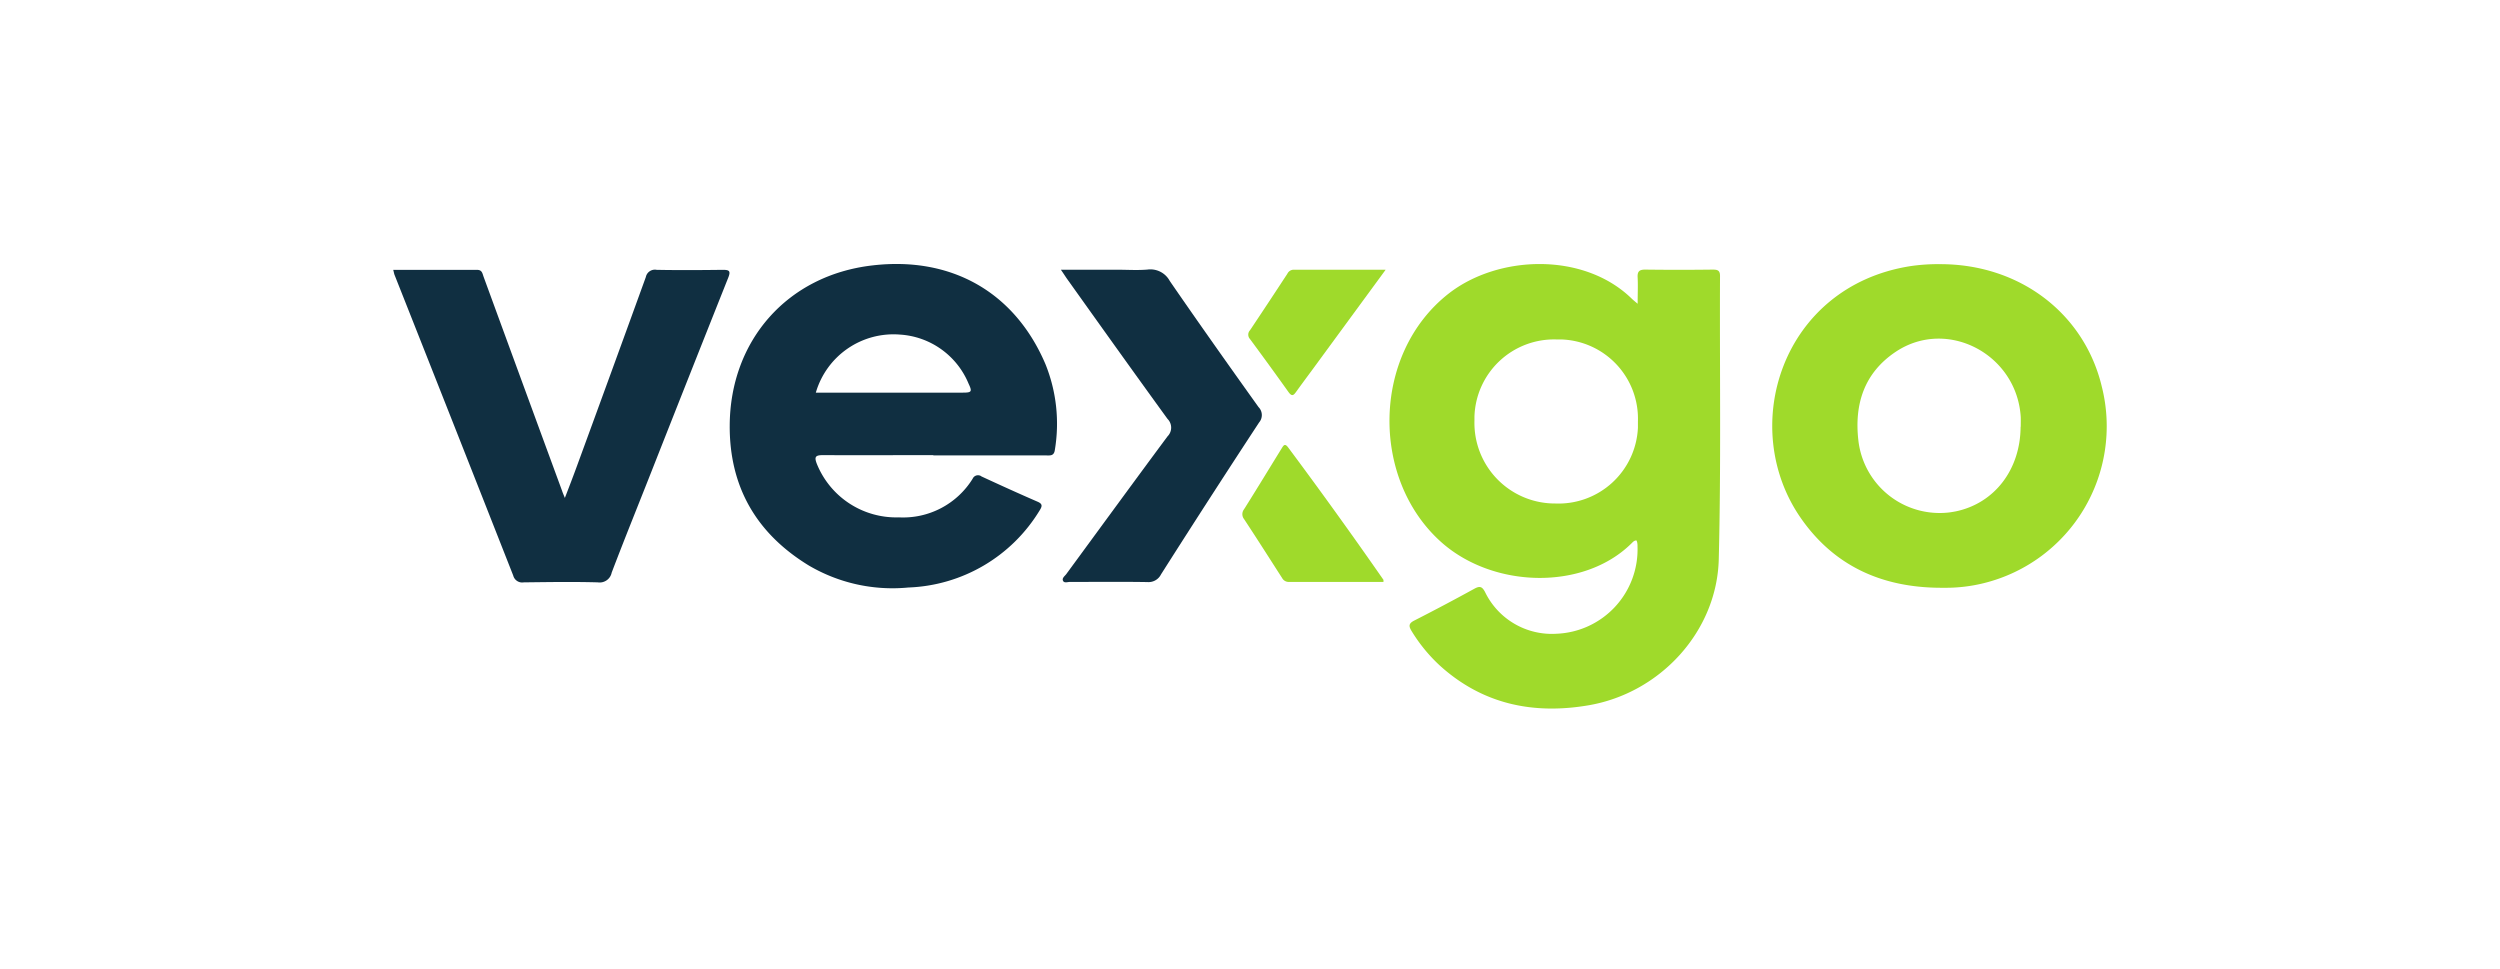
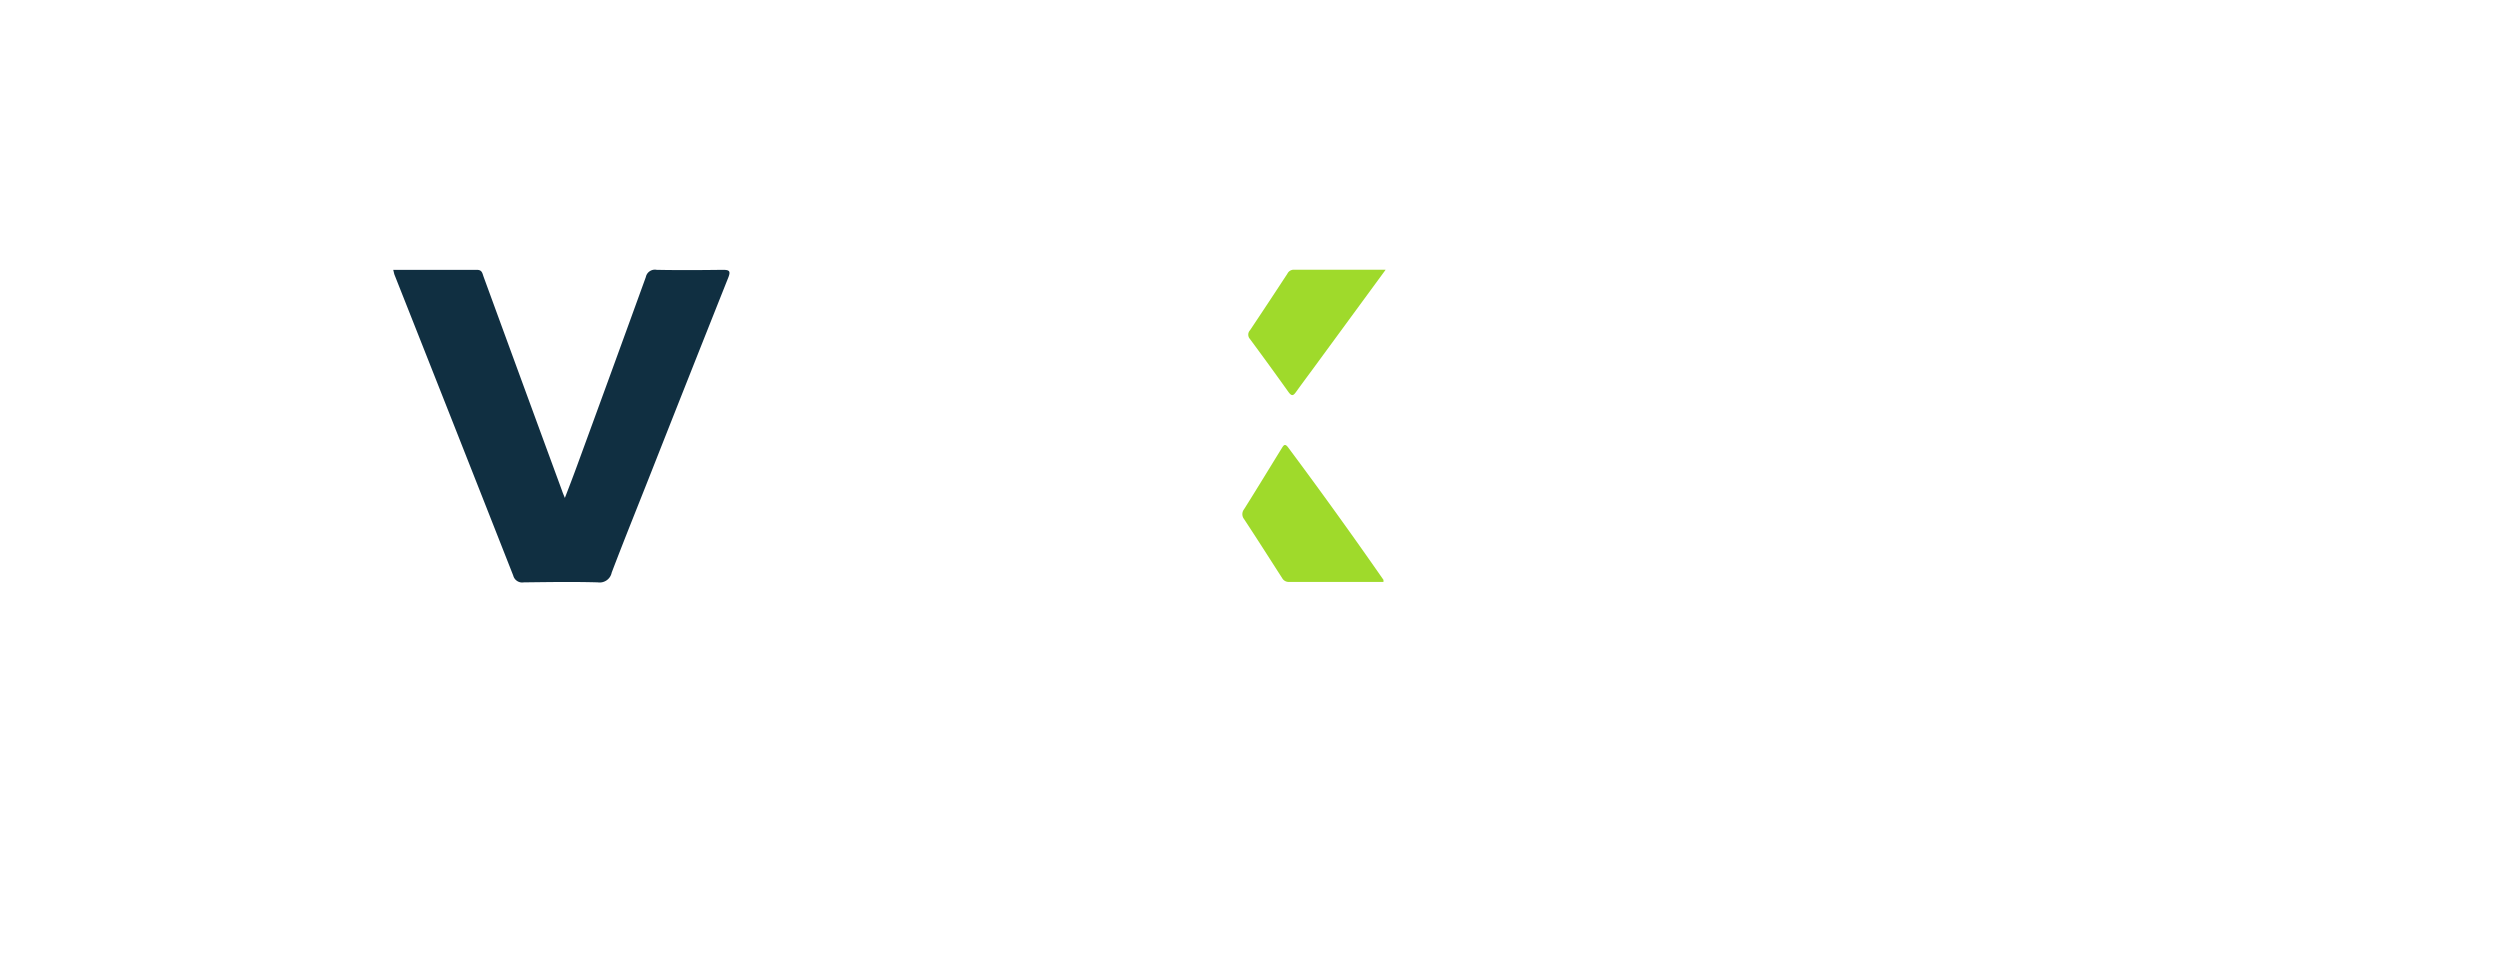
<svg xmlns="http://www.w3.org/2000/svg" id="vexgo" width="276" height="107" viewBox="0 0 276 107">
  <g id="dimencionamento">
-     <rect id="Retângulo_137" data-name="Retângulo 137" width="276" height="107" fill="none" />
-   </g>
+     </g>
  <g id="vexgo-2" data-name="vexgo" transform="translate(43.409 29.143)">
    <g id="Grupo_de_máscara_63">
      <g id="Grupo_1433">
        <g id="Grupo_1433-2">
-           <path id="Caminho_264" d="M127.317,49.523c-.291,0-.429.215-.583.353-5.275,5.183-15.18,4.953-20.93-.123-7.866-6.961-7.743-20.807.767-27.477,5.474-4.278,14.889-4.6,20.179.521.138.138.291.261.69.6,0-1.119.046-2.009,0-2.883-.046-.69.184-.9.874-.889,2.469.031,4.922.031,7.391,0,.537,0,.843.061.828.736-.046,10.411.123,20.838-.138,31.234-.2,7.989-6.471,14.781-14.383,16.131-6.118,1.043-11.7-.123-16.407-4.385a17.683,17.683,0,0,1-3.113-3.8c-.353-.567-.337-.859.307-1.181q3.335-1.7,6.609-3.5c.613-.337.859-.245,1.181.353a8.192,8.192,0,0,0,7.866,4.615,9.318,9.318,0,0,0,8.97-9.645,1.885,1.885,0,0,0-.031-.414.678.678,0,0,0-.092-.245m-8.817-22.187a8.792,8.792,0,0,0-9.062,8.525v.46a8.893,8.893,0,0,0,8.663,9.123h.2a8.779,8.779,0,0,0,9.185-8.357v-.705a8.754,8.754,0,0,0-8.449-9.047H118.5" transform="translate(9.947 -19.004)" fill="#9fda2b" />
-           <path id="Caminho_265" d="M75.019,40.111c-4.079,0-8.142.015-12.221,0-.828,0-.92.23-.644.951a9.449,9.449,0,0,0,9.062,5.919,9.024,9.024,0,0,0,8.142-4.263.648.648,0,0,1,.843-.337.334.334,0,0,1,.123.077c2.055.951,4.109,1.886,6.195,2.791.583.245.521.506.245.951a17.706,17.706,0,0,1-14.505,8.525A18.222,18.222,0,0,1,61.28,52.3c-5.781-3.527-8.786-8.679-8.74-15.5.061-9.338,6.348-16.545,15.747-17.633,8.755-1.027,15.732,2.975,19.105,10.887a17.565,17.565,0,0,1,1.043,9.476c-.092.705-.537.613-1,.613H75.019Zm-12.972-6.9H78.27c.981,0,1.058-.107.644-.981A8.794,8.794,0,0,0,71.308,26.8a8.928,8.928,0,0,0-9.261,6.409" transform="translate(-15.388 -19.007)" fill="#102f41" />
-           <path id="Caminho_266" d="M146.092,19.021c8.8-.031,15.993,5.428,17.909,13.585a17.843,17.843,0,0,1-13,21.62,17.458,17.458,0,0,1-4.447.521c-6.563.061-11.991-2.239-15.778-7.667-7.023-10.059-2.131-25.622,12.1-27.845a20.855,20.855,0,0,1,3.235-.215m8.924,17.955c0-.368.015-.721,0-1.089-.429-6.931-8.127-10.979-13.8-7.191-3.465,2.315-4.585,5.75-4.125,9.783a9.03,9.03,0,0,0,9.982,7.958c.261-.031.521-.077.767-.123,4.278-.889,7.145-4.615,7.161-9.353" transform="translate(24.645 -19)" fill="#9fda2b" />
          <path id="Caminho_267" d="M28.325,19.437h9.246c.552,0,.583.383.721.767q4.324,11.822,8.663,23.629c.061.184.138.368.307.782.475-1.227.874-2.269,1.257-3.312Q52.383,30.768,56.2,20.234a1.023,1.023,0,0,1,1.2-.8c2.423.046,4.861.031,7.283,0,.721,0,.92.107.613.874q-4.278,10.741-8.51,21.482c-1.457,3.7-2.944,7.36-4.355,11.071A1.355,1.355,0,0,1,50.9,53.937c-2.729-.077-5.443-.031-8.173,0a1.022,1.022,0,0,1-1.165-.751q-6.532-16.606-13.11-33.212c-.046-.123-.061-.245-.138-.537" transform="translate(-28.31 -18.787)" fill="#102f41" />
-           <path id="Caminho_268" d="M76.405,19.433h6.179c1.119,0,2.239.077,3.343-.015A2.425,2.425,0,0,1,88.4,20.675c3.22,4.677,6.5,9.307,9.8,13.923a1.253,1.253,0,0,1,.061,1.7Q92.781,44.649,87.43,53.074a1.534,1.534,0,0,1-1.487.843c-2.852-.046-5.719-.015-8.571-.015-.245,0-.6.138-.736-.092-.184-.307.153-.537.322-.751,3.726-5.075,7.437-10.166,11.193-15.226a1.36,1.36,0,0,0,0-1.932h0c-3.741-5.152-7.437-10.335-11.132-15.517-.169-.245-.322-.491-.629-.935" transform="translate(-2.667 -18.799)" fill="#102f41" />
          <path id="Caminho_269" d="M105.029,47.16H94.571a.818.818,0,0,1-.721-.414c-1.4-2.177-2.791-4.37-4.217-6.532a.875.875,0,0,1,0-1.073c1.4-2.223,2.76-4.462,4.14-6.7.215-.337.353-.644.736-.123q5.382,7.222,10.519,14.613v.23" transform="translate(4.298 -12.057)" fill="#9fda2b" />
          <path id="Caminho_270" d="M105.032,19.435,96.859,30.583c-.567.767-1.135,1.533-1.687,2.3-.276.383-.46.583-.843.061q-2.116-2.967-4.278-5.888a.706.706,0,0,1,.015-.951q2.07-3.1,4.125-6.241a.782.782,0,0,1,.69-.445h10.135" transform="translate(4.525 -18.786)" fill="#9fda2b" />
        </g>
      </g>
    </g>
  </g>
</svg>